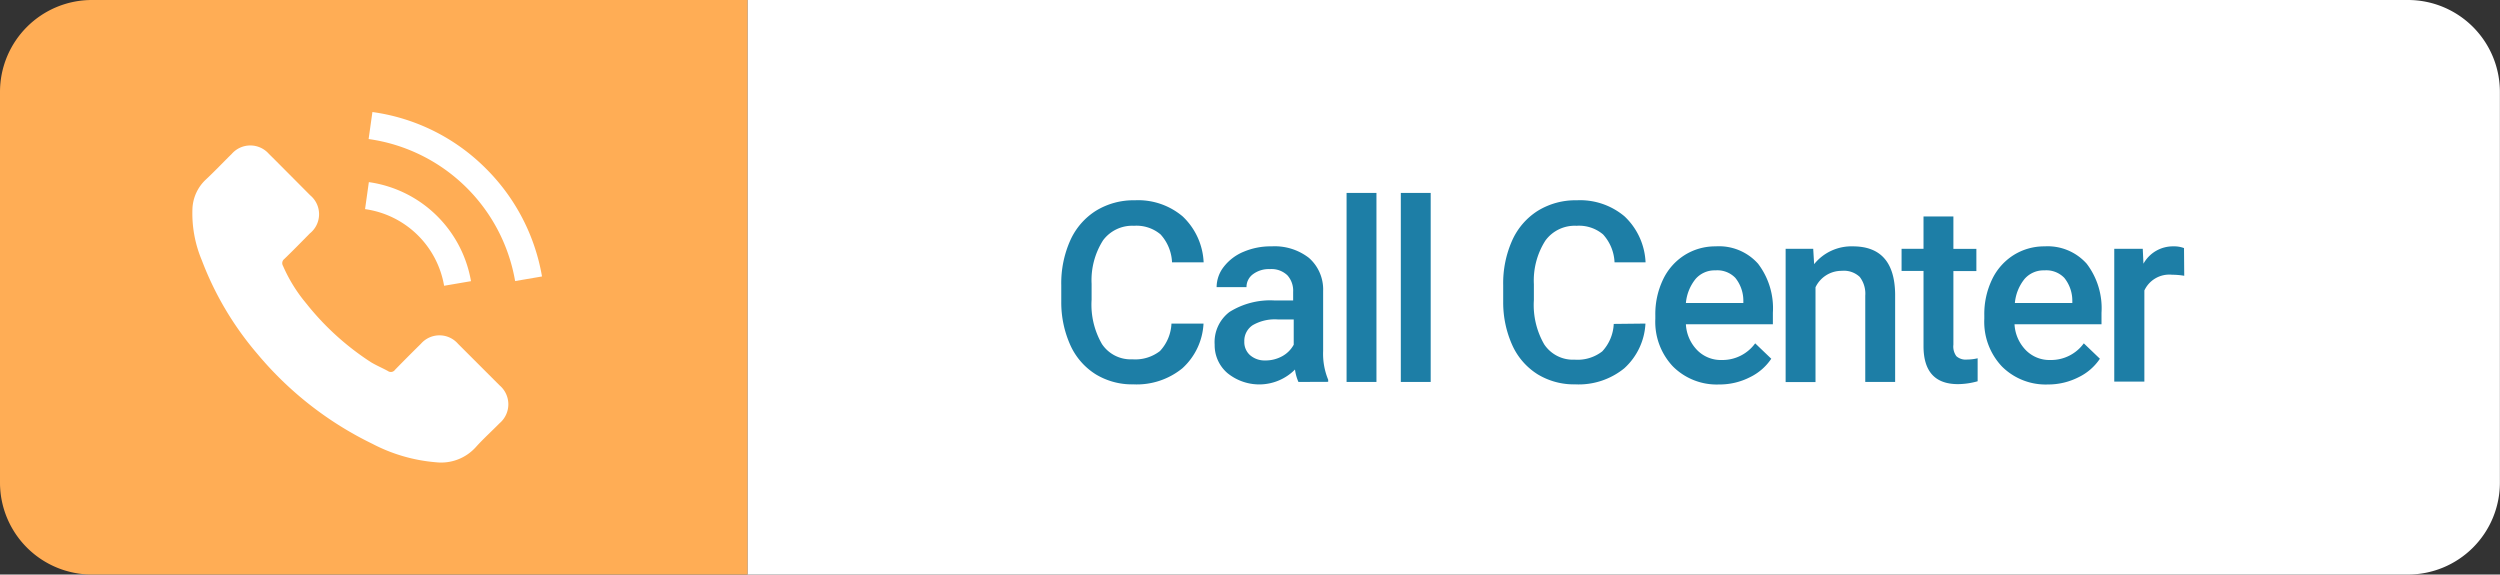
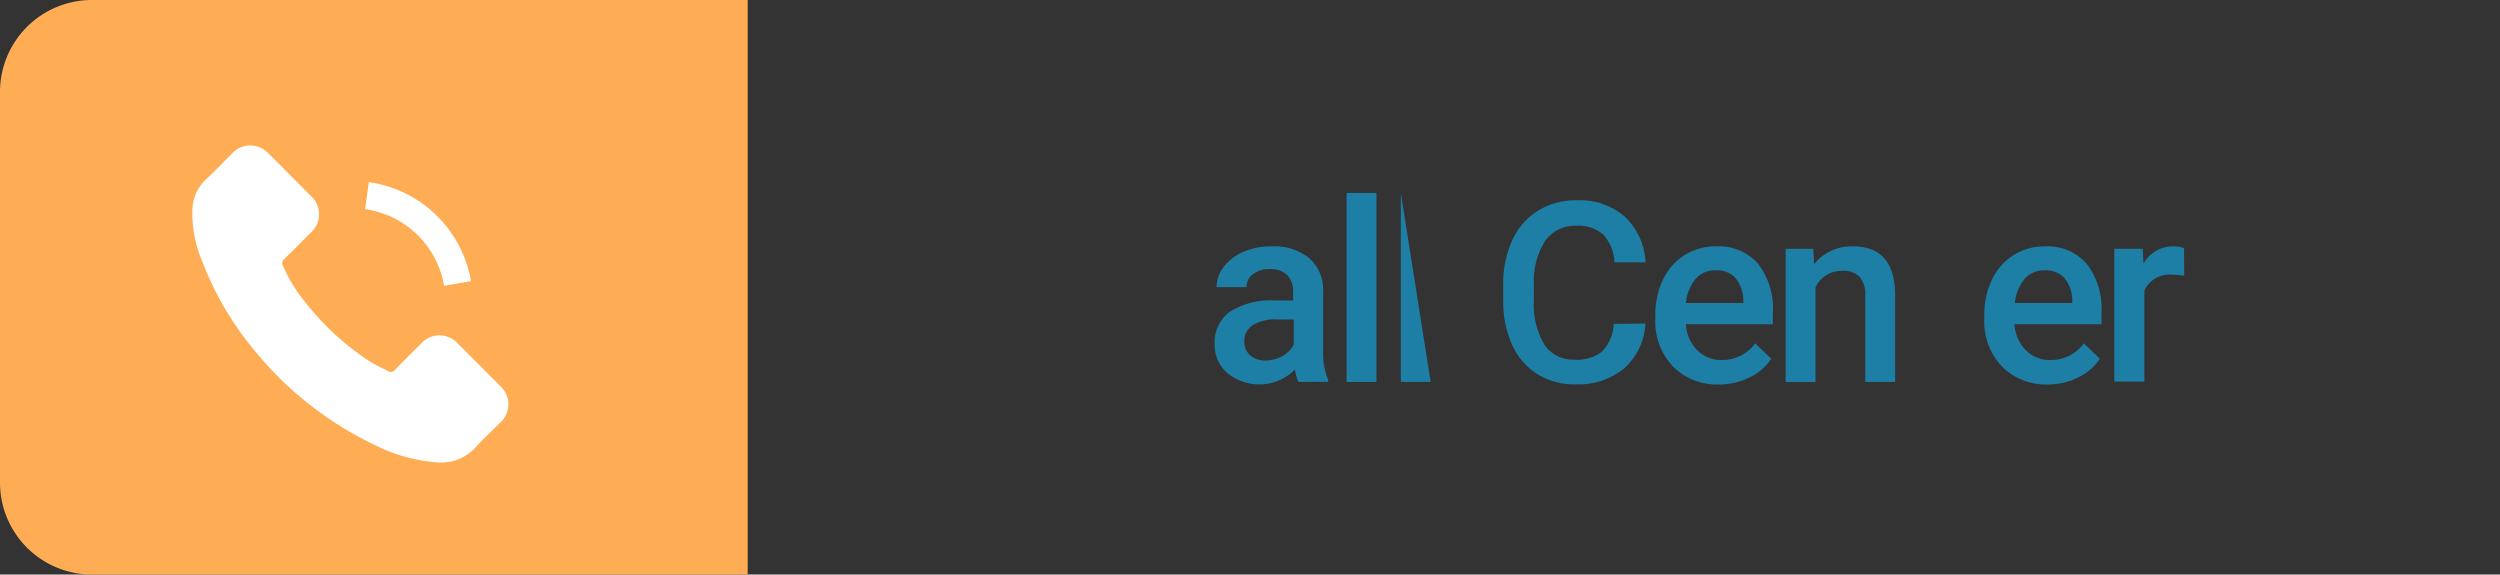
<svg xmlns="http://www.w3.org/2000/svg" viewBox="0 0 217.57 50">
  <rect x="0" y="0" width="217.57" height="50" fill="#333333" stroke="none" />
  <defs>
    <style>.cls-1{fill:#ffad55;}.cls-2{fill:#fff;}.cls-3{fill:#1d7ea6;}</style>
  </defs>
  <title>Solucoes_Mod_CallCenter</title>
  <g id="Camada_2" data-name="Camada 2">
    <g id="Camada_1-2" data-name="Camada 1">
      <path class="cls-1" d="M65.07,50H8a8,8,0,0,1-8-8V8A8,8,0,0,1,8,0H65.07Z" />
-       <path class="cls-2" d="M209.56,50H65.07V0H209.56a8,8,0,0,1,8,8V42A8,8,0,0,1,209.56,50Z" />
-       <path class="cls-3" d="M104.74,28.16a5.63,5.63,0,0,1-1.84,3.89,6.28,6.28,0,0,1-4.27,1.4,6.08,6.08,0,0,1-3.28-.88,5.81,5.81,0,0,1-2.19-2.51,9.07,9.07,0,0,1-.8-3.78V24.82a9.13,9.13,0,0,1,.78-3.89,5.9,5.9,0,0,1,2.24-2.59,6.26,6.26,0,0,1,3.38-.91,6,6,0,0,1,4.16,1.4,5.84,5.84,0,0,1,1.83,4H102a3.85,3.85,0,0,0-1-2.43,3.24,3.24,0,0,0-2.31-.75A3.16,3.16,0,0,0,96,20.91a6.46,6.46,0,0,0-1,3.79v1.38a6.85,6.85,0,0,0,.9,3.86,3,3,0,0,0,2.65,1.33,3.5,3.5,0,0,0,2.4-.72,3.74,3.74,0,0,0,1-2.39Z" />
      <path class="cls-3" d="M113,33.24a4,4,0,0,1-.3-1.08,4.38,4.38,0,0,1-5.89.3,3.19,3.19,0,0,1-1.1-2.46A3.29,3.29,0,0,1,107,27.15a6.67,6.67,0,0,1,3.94-1h1.6V25.4a2,2,0,0,0-.5-1.44,2,2,0,0,0-1.53-.54,2.3,2.3,0,0,0-1.46.44,1.38,1.38,0,0,0-.57,1.13h-2.6a2.89,2.89,0,0,1,.63-1.78,4.21,4.21,0,0,1,1.72-1.3,6,6,0,0,1,2.43-.47,4.86,4.86,0,0,1,3.25,1,3.65,3.65,0,0,1,1.24,2.88v5.23a5.92,5.92,0,0,0,.44,2.5v.18Zm-2.86-1.87a3,3,0,0,0,1.45-.37,2.51,2.51,0,0,0,1-1V27.8h-1.4a3.83,3.83,0,0,0-2.17.5,1.63,1.63,0,0,0-.73,1.42,1.52,1.52,0,0,0,.5,1.19A1.93,1.93,0,0,0,110.1,31.37Z" />
      <path class="cls-3" d="M119.79,33.24h-2.6V16.79h2.6Z" />
-       <path class="cls-3" d="M124.51,33.24h-2.6V16.79h2.6Z" />
+       <path class="cls-3" d="M124.51,33.24h-2.6V16.79Z" />
      <path class="cls-3" d="M143.2,28.16a5.63,5.63,0,0,1-1.84,3.89,6.28,6.28,0,0,1-4.27,1.4,6.08,6.08,0,0,1-3.28-.88,5.81,5.81,0,0,1-2.19-2.51,9.07,9.07,0,0,1-.8-3.78V24.82a9.13,9.13,0,0,1,.78-3.89,5.9,5.9,0,0,1,2.24-2.59,6.26,6.26,0,0,1,3.38-.91,6,6,0,0,1,4.16,1.4,5.84,5.84,0,0,1,1.83,4h-2.7a3.85,3.85,0,0,0-1-2.43,3.24,3.24,0,0,0-2.31-.75,3.16,3.16,0,0,0-2.71,1.29,6.46,6.46,0,0,0-1,3.79v1.38a6.85,6.85,0,0,0,.9,3.86,3,3,0,0,0,2.65,1.33,3.5,3.5,0,0,0,2.4-.72,3.74,3.74,0,0,0,1-2.39Z" />
      <path class="cls-3" d="M149.6,33.46a5.39,5.39,0,0,1-4-1.56,5.65,5.65,0,0,1-1.54-4.15v-.32a6.94,6.94,0,0,1,.67-3.1,5.08,5.08,0,0,1,1.88-2.13,5,5,0,0,1,2.7-.76A4.55,4.55,0,0,1,153,22.95a6.39,6.39,0,0,1,1.29,4.27v1h-7.57a3.48,3.48,0,0,0,1,2.27,2.88,2.88,0,0,0,2.12.84,3.52,3.52,0,0,0,2.91-1.45l1.4,1.34a4.69,4.69,0,0,1-1.86,1.61A5.82,5.82,0,0,1,149.6,33.46Zm-.31-9.93a2.19,2.19,0,0,0-1.73.75,3.89,3.89,0,0,0-.84,2.09h5v-.19a3.16,3.16,0,0,0-.7-2A2.17,2.17,0,0,0,149.29,23.53Z" />
      <path class="cls-3" d="M157.8,21.65l.08,1.34a4.17,4.17,0,0,1,3.37-1.55q3.62,0,3.68,4.14v7.66h-2.6V25.73a2.39,2.39,0,0,0-.48-1.63,2,2,0,0,0-1.56-.53A2.51,2.51,0,0,0,158,25v8.25h-2.6V21.65Z" />
-       <path class="cls-3" d="M170,18.84v2.82h2v1.93h-2V30a1.42,1.42,0,0,0,.26,1,1.22,1.22,0,0,0,.94.29,4,4,0,0,0,.91-.11v2a6.42,6.42,0,0,1-1.71.25q-3,0-3-3.31V23.58h-1.91V21.65h1.91V18.84Z" />
      <path class="cls-3" d="M178.23,33.46a5.39,5.39,0,0,1-4-1.56,5.65,5.65,0,0,1-1.54-4.15v-.32a6.94,6.94,0,0,1,.67-3.1,5.08,5.08,0,0,1,1.88-2.13,5,5,0,0,1,2.7-.76,4.55,4.55,0,0,1,3.66,1.51,6.39,6.39,0,0,1,1.29,4.27v1h-7.57a3.48,3.48,0,0,0,1,2.27,2.88,2.88,0,0,0,2.12.84,3.52,3.52,0,0,0,2.91-1.45l1.4,1.34a4.69,4.69,0,0,1-1.86,1.61A5.82,5.82,0,0,1,178.23,33.46Zm-.31-9.93a2.19,2.19,0,0,0-1.73.75,3.89,3.89,0,0,0-.84,2.09h5v-.19a3.16,3.16,0,0,0-.7-2A2.17,2.17,0,0,0,177.92,23.53Z" />
      <path class="cls-3" d="M190.09,24a6.5,6.5,0,0,0-1.06-.09,2.39,2.39,0,0,0-2.41,1.37v7.93H184V21.65h2.48l.06,1.3a2.93,2.93,0,0,1,2.61-1.51,2.44,2.44,0,0,1,.92.15Z" />
      <path class="cls-2" d="M39.86,29.92a2.14,2.14,0,0,0-3.23,0c-.76.75-1.51,1.5-2.25,2.26a.44.44,0,0,1-.62.11c-.49-.27-1-.48-1.48-.77a23.42,23.42,0,0,1-5.65-5.14,13.38,13.38,0,0,1-2-3.24.46.46,0,0,1,.11-.6c.76-.73,1.49-1.48,2.23-2.23A2.14,2.14,0,0,0,27,17l-1.77-1.78c-.61-.61-1.21-1.22-1.83-1.83a2.15,2.15,0,0,0-3.23,0c-.76.75-1.49,1.52-2.27,2.25a3.68,3.68,0,0,0-1.15,2.48,10.51,10.51,0,0,0,.81,4.52A27.49,27.49,0,0,0,22.4,30.8a30.19,30.19,0,0,0,10,7.82,14.46,14.46,0,0,0,5.54,1.61,4.06,4.06,0,0,0,3.48-1.33c.65-.72,1.38-1.38,2.06-2.07a2.16,2.16,0,0,0,0-3.29Z" />
      <path class="cls-2" d="M38.65,24.87l2.34-.4a10.51,10.51,0,0,0-8.89-8.62l-.33,2.35a8.12,8.12,0,0,1,6.88,6.67Z" />
-       <path class="cls-2" d="M42.31,14.69a17.26,17.26,0,0,0-9.9-4.94l-.33,2.35A15.06,15.06,0,0,1,44.83,24.46l2.34-.4A17.39,17.39,0,0,0,42.31,14.69Z" />
    </g>
  </g>
</svg>